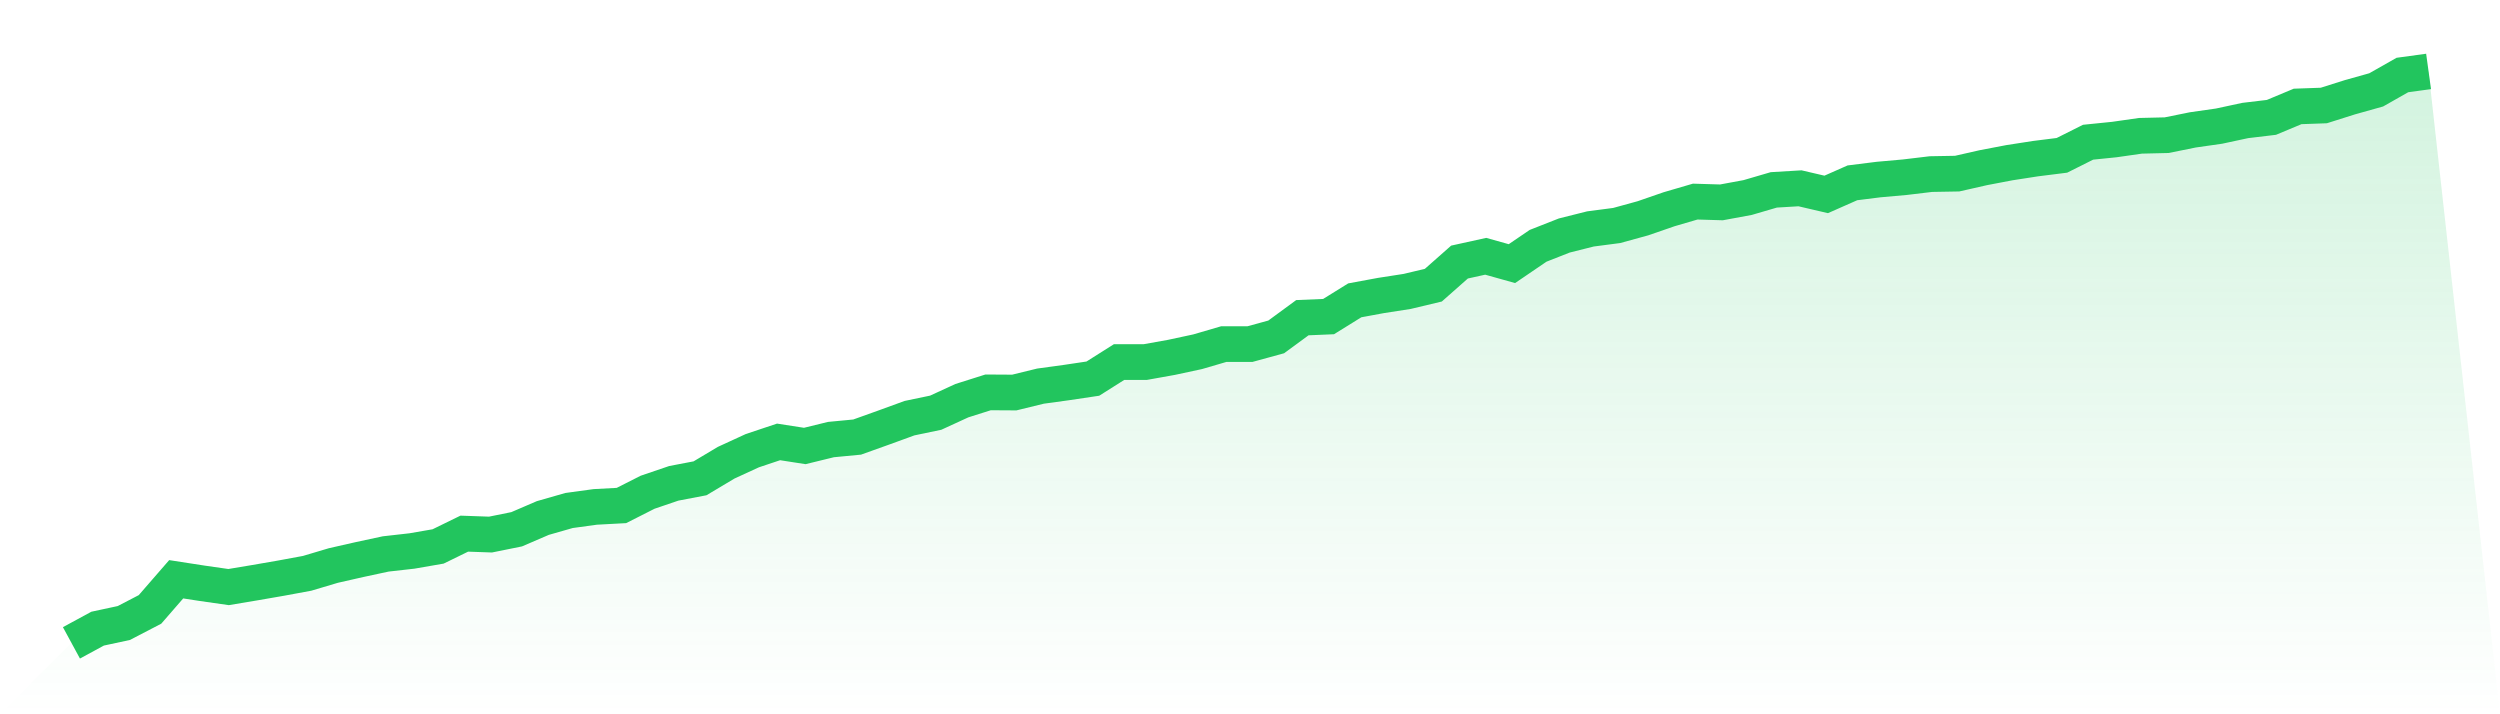
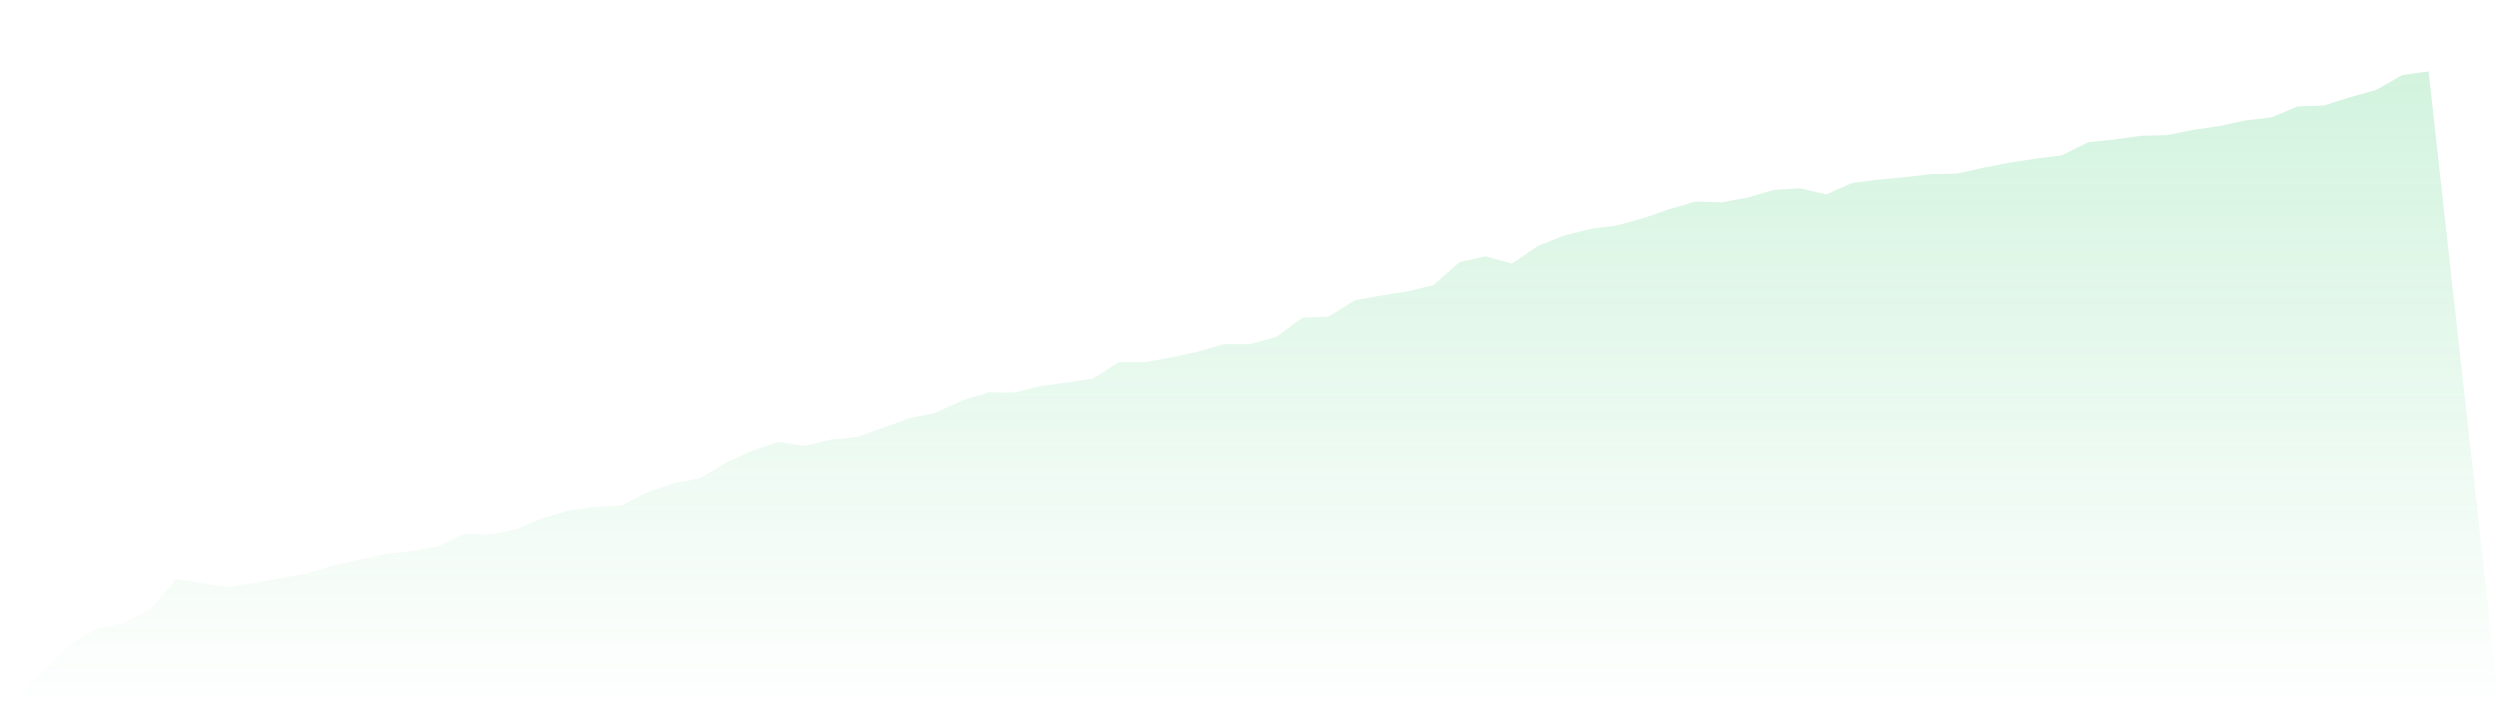
<svg xmlns="http://www.w3.org/2000/svg" viewBox="0 0 140 40">
  <defs>
    <linearGradient id="gradient" x1="0" x2="0" y1="0" y2="1">
      <stop offset="0%" stop-color="#22c55e" stop-opacity="0.2" />
      <stop offset="100%" stop-color="#22c55e" stop-opacity="0" />
    </linearGradient>
  </defs>
  <path d="M4,36 L4,36 L5.467,35.204 L6.933,34.889 L8.4,34.127 L9.867,32.439 L11.333,32.666 L12.8,32.876 L14.267,32.631 L15.733,32.377 L17.2,32.106 L18.667,31.669 L20.133,31.336 L21.6,31.021 L23.067,30.855 L24.533,30.601 L26,29.884 L27.467,29.936 L28.933,29.639 L30.4,29.008 L31.867,28.588 L33.333,28.387 L34.8,28.308 L36.267,27.565 L37.733,27.066 L39.2,26.786 L40.667,25.911 L42.133,25.237 L43.6,24.747 L45.067,24.975 L46.533,24.616 L48,24.476 L49.467,23.951 L50.933,23.417 L52.4,23.111 L53.867,22.437 L55.333,21.973 L56.8,21.982 L58.267,21.623 L59.733,21.422 L61.2,21.203 L62.667,20.276 L64.133,20.276 L65.6,20.013 L67.067,19.698 L68.533,19.269 L70,19.269 L71.467,18.867 L72.933,17.791 L74.4,17.729 L75.867,16.819 L77.333,16.548 L78.8,16.32 L80.267,15.97 L81.733,14.675 L83.2,14.352 L84.667,14.763 L86.133,13.765 L87.6,13.188 L89.067,12.82 L90.533,12.628 L92,12.225 L93.467,11.718 L94.933,11.289 L96.4,11.333 L97.867,11.062 L99.333,10.633 L100.8,10.545 L102.267,10.887 L103.733,10.239 L105.2,10.055 L106.667,9.924 L108.133,9.749 L109.6,9.723 L111.067,9.39 L112.533,9.11 L114,8.883 L115.467,8.699 L116.933,7.964 L118.4,7.815 L119.867,7.605 L121.333,7.57 L122.8,7.273 L124.267,7.063 L125.733,6.748 L127.2,6.573 L128.667,5.96 L130.133,5.908 L131.6,5.444 L133.067,5.033 L134.533,4.201 L136,4 L140,40 L0,40 z" fill="url(#gradient)" />
-   <path d="M4,36 L4,36 L5.467,35.204 L6.933,34.889 L8.4,34.127 L9.867,32.439 L11.333,32.666 L12.8,32.876 L14.267,32.631 L15.733,32.377 L17.2,32.106 L18.667,31.669 L20.133,31.336 L21.6,31.021 L23.067,30.855 L24.533,30.601 L26,29.884 L27.467,29.936 L28.933,29.639 L30.4,29.008 L31.867,28.588 L33.333,28.387 L34.8,28.308 L36.267,27.565 L37.733,27.066 L39.2,26.786 L40.667,25.911 L42.133,25.237 L43.6,24.747 L45.067,24.975 L46.533,24.616 L48,24.476 L49.467,23.951 L50.933,23.417 L52.4,23.111 L53.867,22.437 L55.333,21.973 L56.8,21.982 L58.267,21.623 L59.733,21.422 L61.2,21.203 L62.667,20.276 L64.133,20.276 L65.6,20.013 L67.067,19.698 L68.533,19.269 L70,19.269 L71.467,18.867 L72.933,17.791 L74.4,17.729 L75.867,16.819 L77.333,16.548 L78.8,16.32 L80.267,15.97 L81.733,14.675 L83.2,14.352 L84.667,14.763 L86.133,13.765 L87.6,13.188 L89.067,12.82 L90.533,12.628 L92,12.225 L93.467,11.718 L94.933,11.289 L96.4,11.333 L97.867,11.062 L99.333,10.633 L100.8,10.545 L102.267,10.887 L103.733,10.239 L105.2,10.055 L106.667,9.924 L108.133,9.749 L109.6,9.723 L111.067,9.39 L112.533,9.11 L114,8.883 L115.467,8.699 L116.933,7.964 L118.4,7.815 L119.867,7.605 L121.333,7.57 L122.8,7.273 L124.267,7.063 L125.733,6.748 L127.2,6.573 L128.667,5.96 L130.133,5.908 L131.6,5.444 L133.067,5.033 L134.533,4.201 L136,4" fill="none" stroke="#22c55e" stroke-width="2" />
</svg>